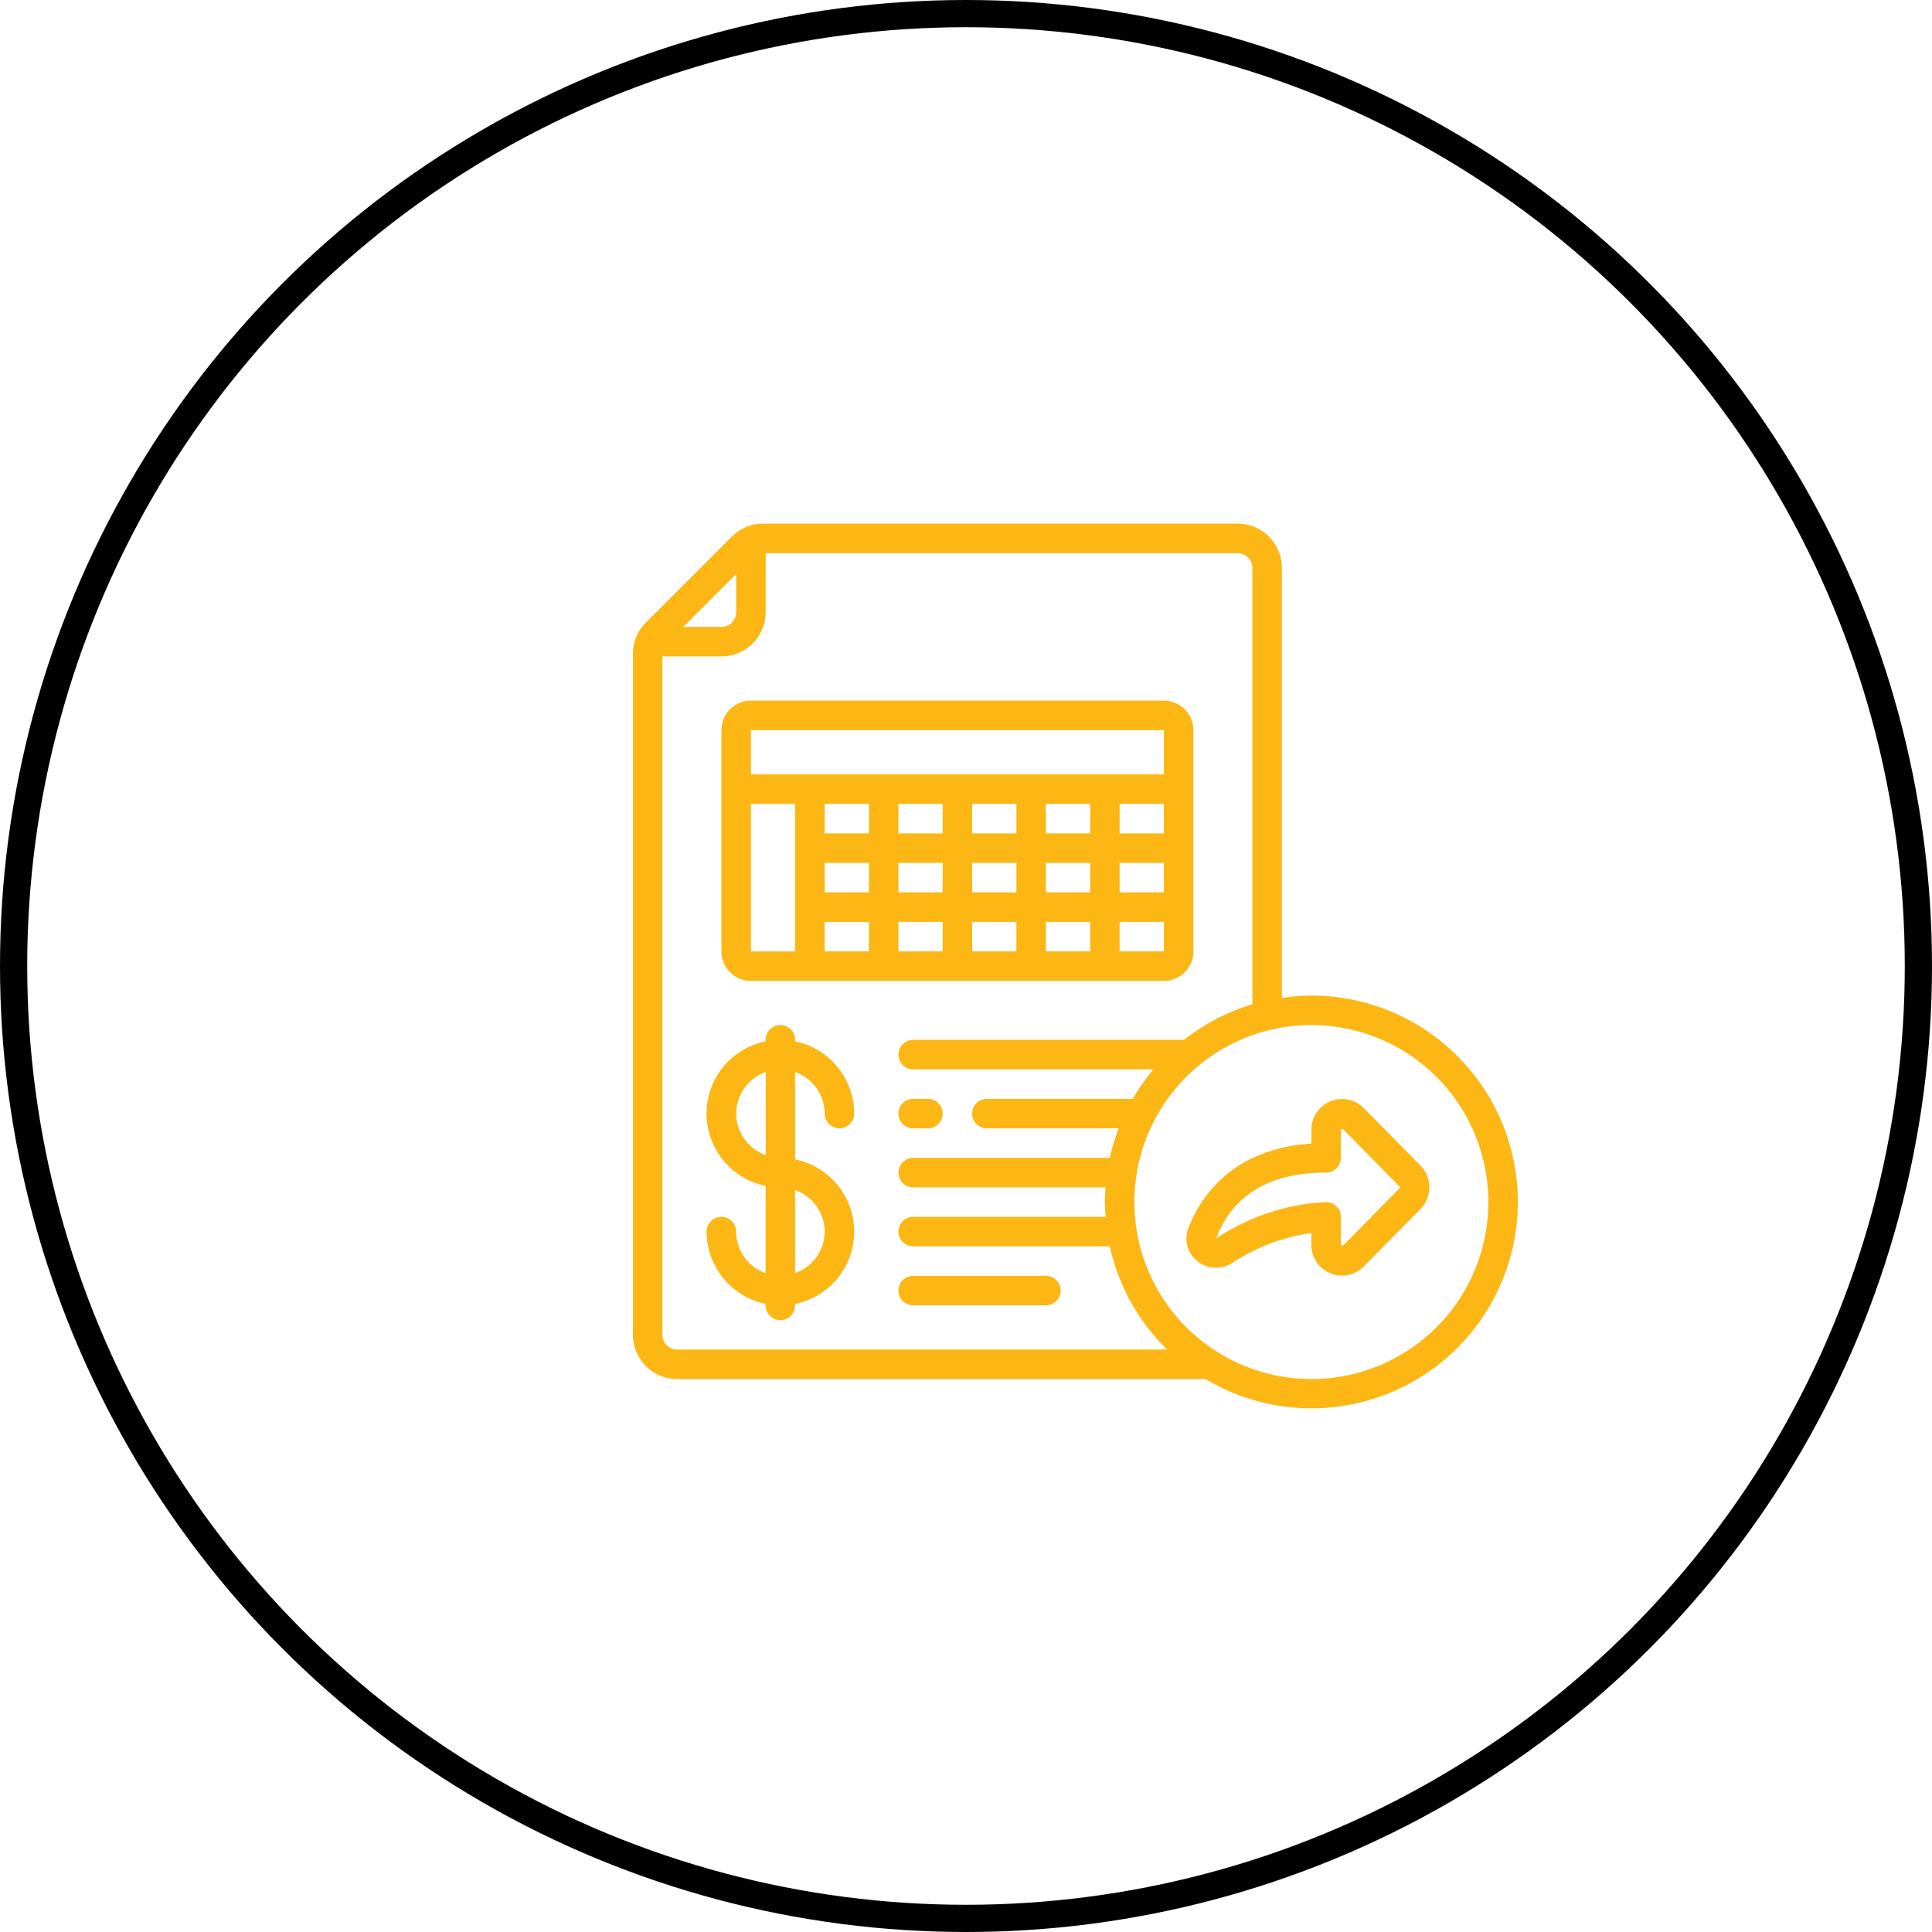
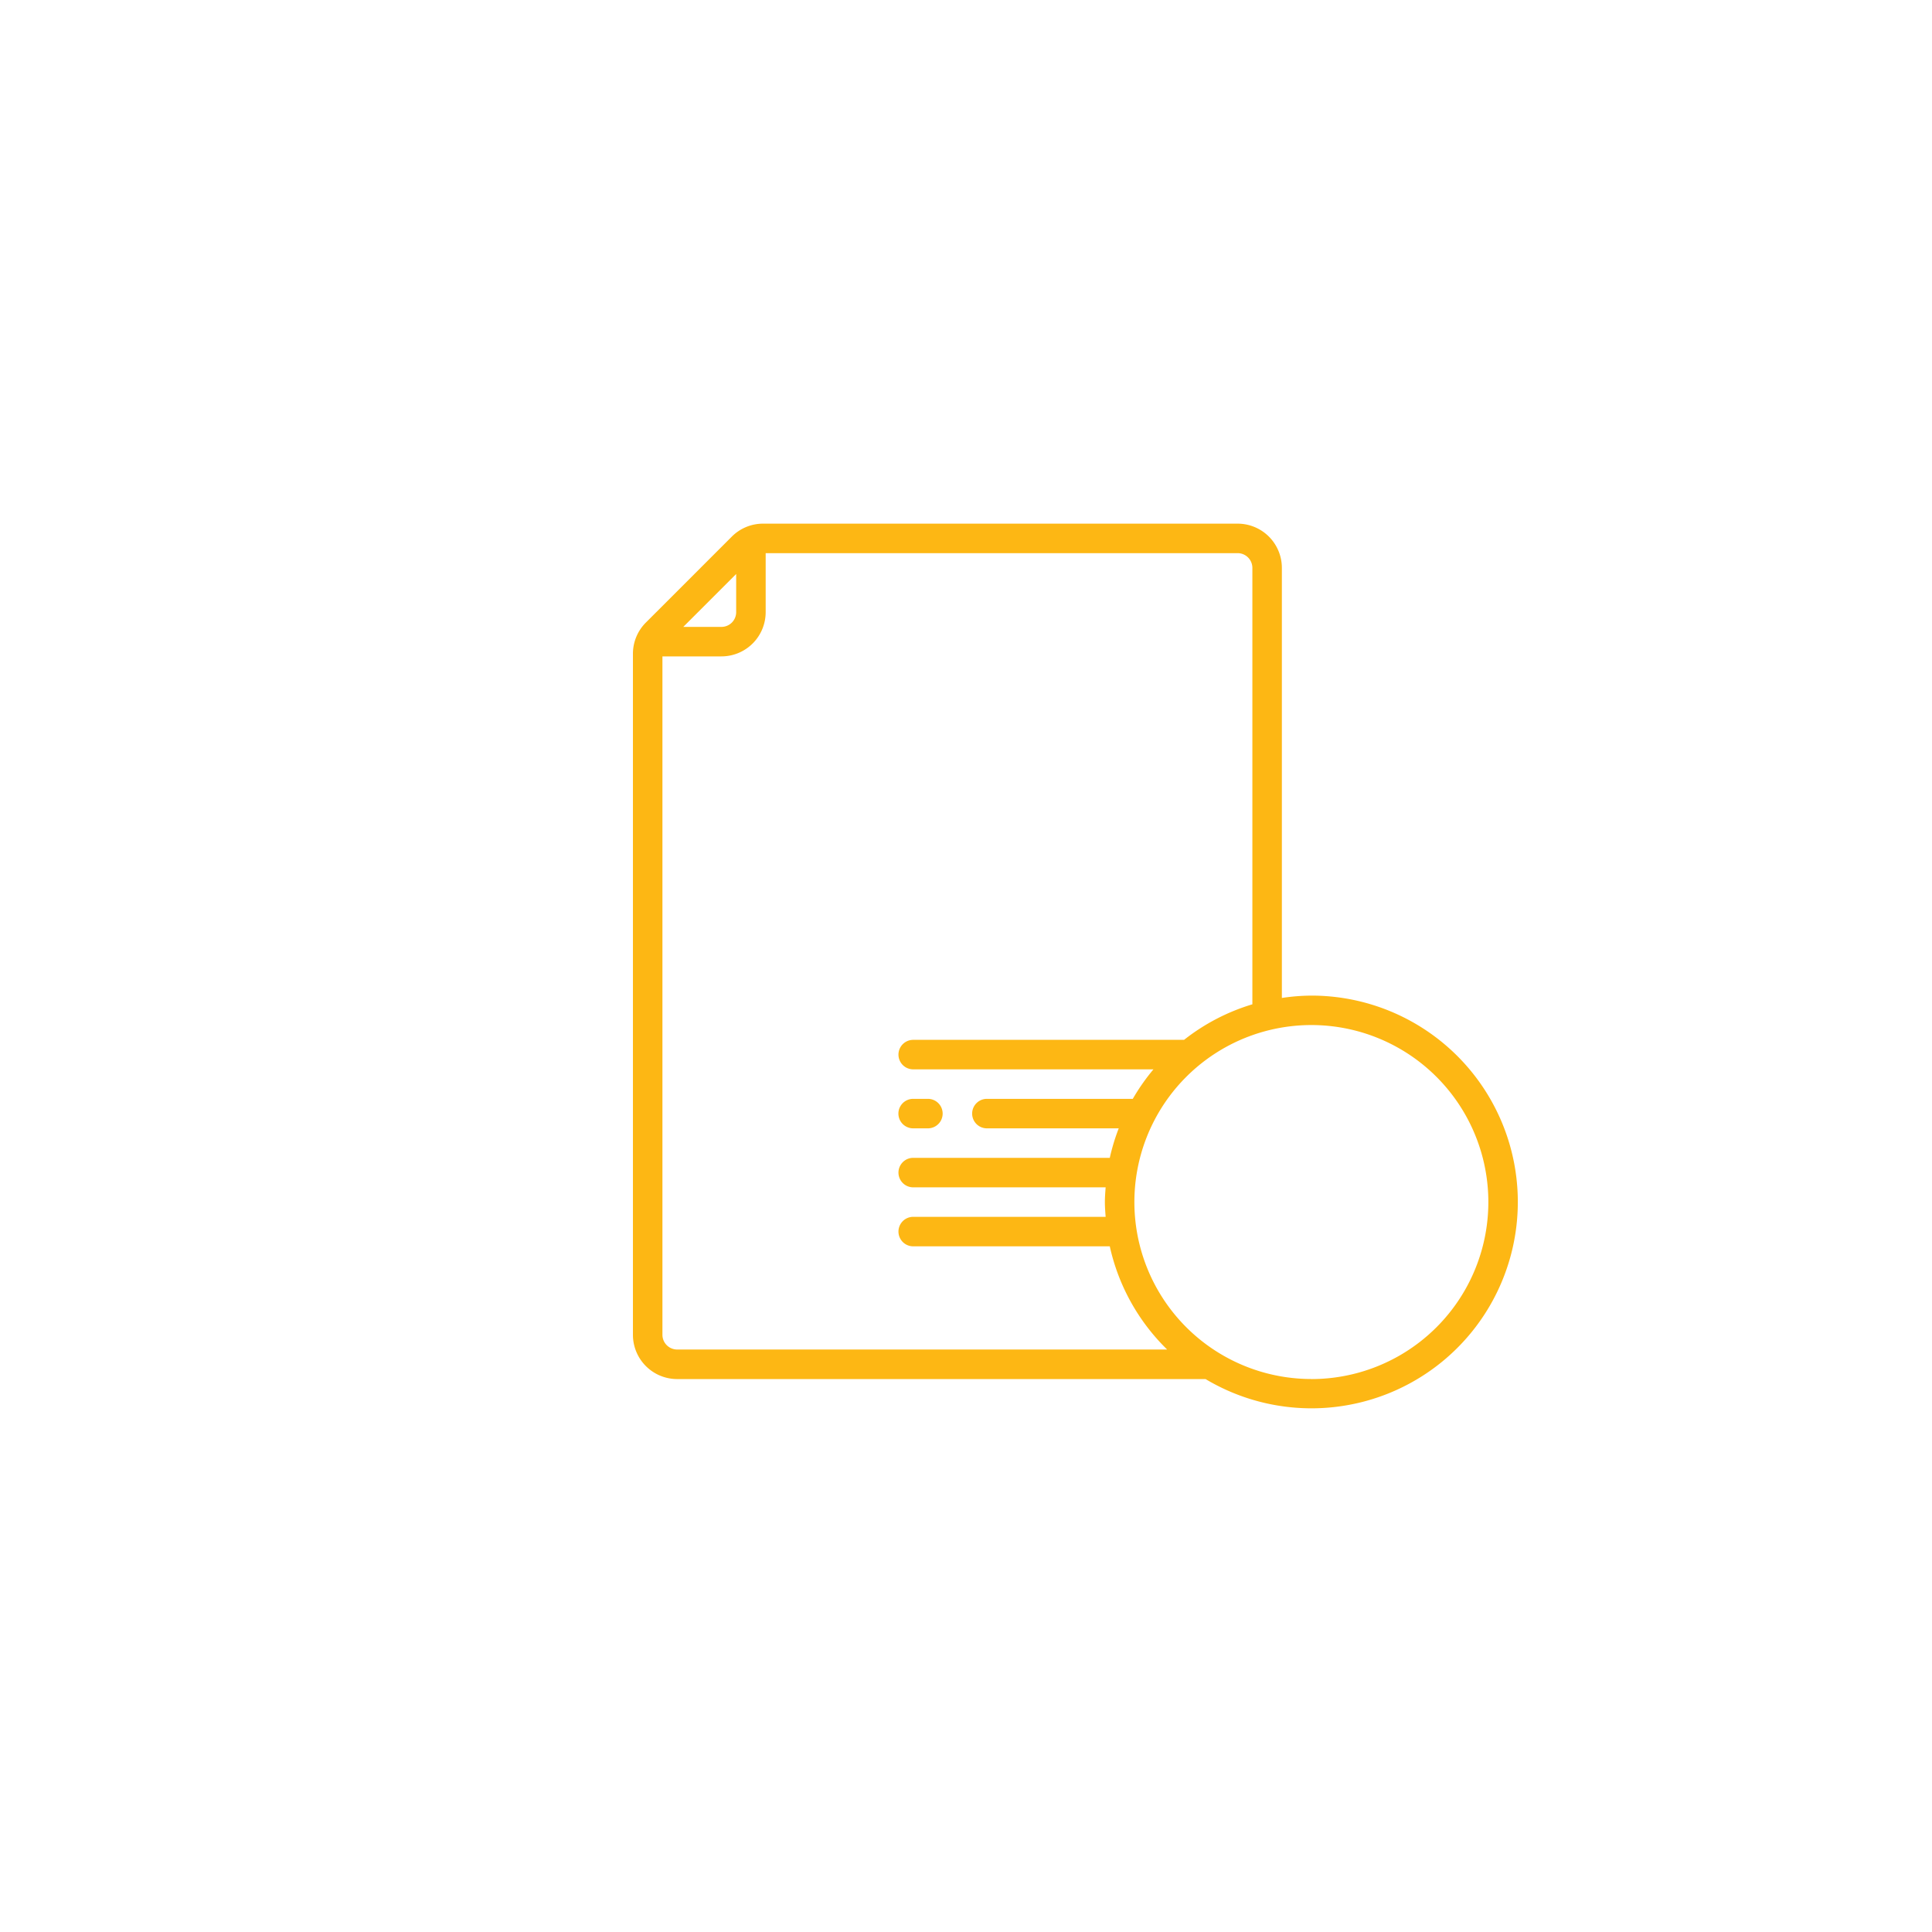
<svg xmlns="http://www.w3.org/2000/svg" width="142" height="142" viewBox="0 0 142 142">
  <g id="step3" transform="translate(-886 -823)">
    <g id="Group_163" data-name="Group 163" transform="translate(-7 -8)">
      <g id="red" transform="translate(853.327 803.59)">
        <g id="Ellipse_28" data-name="Ellipse 28" transform="translate(39.673 27.41)" fill="none" stroke="#010101" stroke-width="2">
          <circle cx="71" cy="71" r="71" stroke="none" />
-           <circle cx="71" cy="71" r="70" fill="none" />
        </g>
        <g id="svgexport-7_4_" data-name="svgexport-7 (4)" transform="translate(86.193 65.898)">
-           <path id="Path_8241" data-name="Path 8241" d="M8.168,32.6H38.52a2.168,2.168,0,0,0,2.168-2.168V14.168A2.168,2.168,0,0,0,38.52,12H8.168A2.168,2.168,0,0,0,6,14.168v16.26A2.168,2.168,0,0,0,8.168,32.6Zm0-13.008H11.42v10.84H8.168Zm14.092,6.5H19.008V23.924H22.26Zm2.168-2.168H27.68v2.168H24.428ZM16.84,26.092H13.588V23.924H16.84ZM13.588,28.26H16.84v2.168H13.588Zm5.42,0H22.26v2.168H19.008Zm5.42,0H27.68v2.168H24.428Zm5.42,0H33.1v2.168H29.848Zm0-2.168V23.924H33.1v2.168Zm5.42-2.168H38.52v2.168H35.268Zm0-2.168V19.588H38.52v2.168Zm-2.168,0H29.848V19.588H33.1Zm-5.42,0H24.428V19.588H27.68Zm-5.42,0H19.008V19.588H22.26Zm-5.42,0H13.588V19.588H16.84Zm18.428,8.672V28.26H38.52v2.168Zm3.252-16.26V17.42H8.168V14.168Z" transform="translate(0.504 1.008)" fill="#fdb714" />
          <path id="Path_8242" data-name="Path 8242" d="M49.864,34.688a15.05,15.05,0,0,0-2.168.173V3.252A3.252,3.252,0,0,0,44.444,0H9.572A3.236,3.236,0,0,0,7.263.957L.957,7.263A3.238,3.238,0,0,0,0,9.572V59.62a3.252,3.252,0,0,0,3.252,3.252H42.087a15.167,15.167,0,1,0,7.777-28.184ZM7.588,3.7V6.5A1.084,1.084,0,0,1,6.5,7.588H3.7Zm-4.336,57A1.084,1.084,0,0,1,2.168,59.62V9.756H6.5A3.252,3.252,0,0,0,9.756,6.5V2.168H44.444a1.084,1.084,0,0,1,1.084,1.084V35.328a15.142,15.142,0,0,0-5.021,2.612H20.6a1.084,1.084,0,1,0,0,2.168H38.257a15.254,15.254,0,0,0-1.518,2.168H26.016a1.084,1.084,0,0,0,0,2.168h9.69a15.052,15.052,0,0,0-.658,2.168H20.6a1.084,1.084,0,1,0,0,2.168H34.743c-.026.36-.055.718-.055,1.084s.029.724.055,1.084H20.6a1.084,1.084,0,1,0,0,2.168H35.048A15.153,15.153,0,0,0,39.264,60.7Zm46.612,2.168A13.008,13.008,0,1,1,62.872,49.864,13.008,13.008,0,0,1,49.864,62.872Z" transform="translate(0 0)" fill="#fdb714" />
-           <path id="Path_8243" data-name="Path 8243" d="M50.57,39.686a2.253,2.253,0,0,0-3.859,1.58v1.02c-5.9.395-8.185,4-9.032,6.2a2.118,2.118,0,0,0,.664,2.447,2.168,2.168,0,0,0,2.56.12,14.4,14.4,0,0,1,5.807-2.2v.882a2.253,2.253,0,0,0,3.858,1.582L54.733,47.1a2.283,2.283,0,0,0,0-3.193Zm2.617,5.89L49.026,49.8l-.146-.065V47.671A1.084,1.084,0,0,0,47.8,46.587,15.906,15.906,0,0,0,39.7,49.27c1.238-3.218,3.96-4.851,8.092-4.851a1.084,1.084,0,0,0,1.084-1.084V41.267l.146-.06,4.161,4.228a.108.108,0,0,1,0,.142Z" transform="translate(3.153 3.277)" fill="#fdb714" />
-           <path id="Path_8244" data-name="Path 8244" d="M13.672,40.5a1.084,1.084,0,0,0,2.168,0A5.43,5.43,0,0,0,11.5,35.192v-.108a1.084,1.084,0,1,0-2.168,0v.108a5.42,5.42,0,0,0,0,10.623V52.23a3.252,3.252,0,0,1-2.168-3.054,1.084,1.084,0,0,0-2.168,0,5.43,5.43,0,0,0,4.336,5.312V54.6a1.084,1.084,0,1,0,2.168,0v-.108a5.42,5.42,0,0,0,0-10.623V37.451A3.252,3.252,0,0,1,13.672,40.5Zm-6.5,0a3.252,3.252,0,0,1,2.168-3.053v6.105A3.252,3.252,0,0,1,7.168,40.5Zm6.5,8.672A3.252,3.252,0,0,1,11.5,52.229V46.123A3.252,3.252,0,0,1,13.672,49.176Z" transform="translate(0.42 2.856)" fill="#fdb714" />
          <path id="Path_8245" data-name="Path 8245" d="M19.084,41.168h1.084a1.084,1.084,0,0,0,0-2.168H19.084a1.084,1.084,0,0,0,0,2.168Z" transform="translate(1.512 3.276)" fill="#fdb714" />
-           <path id="Path_8246" data-name="Path 8246" d="M28.84,51H19.084a1.084,1.084,0,1,0,0,2.168H28.84a1.084,1.084,0,1,0,0-2.168Z" transform="translate(1.512 4.284)" fill="#fdb714" />
        </g>
      </g>
    </g>
  </g>
</svg>